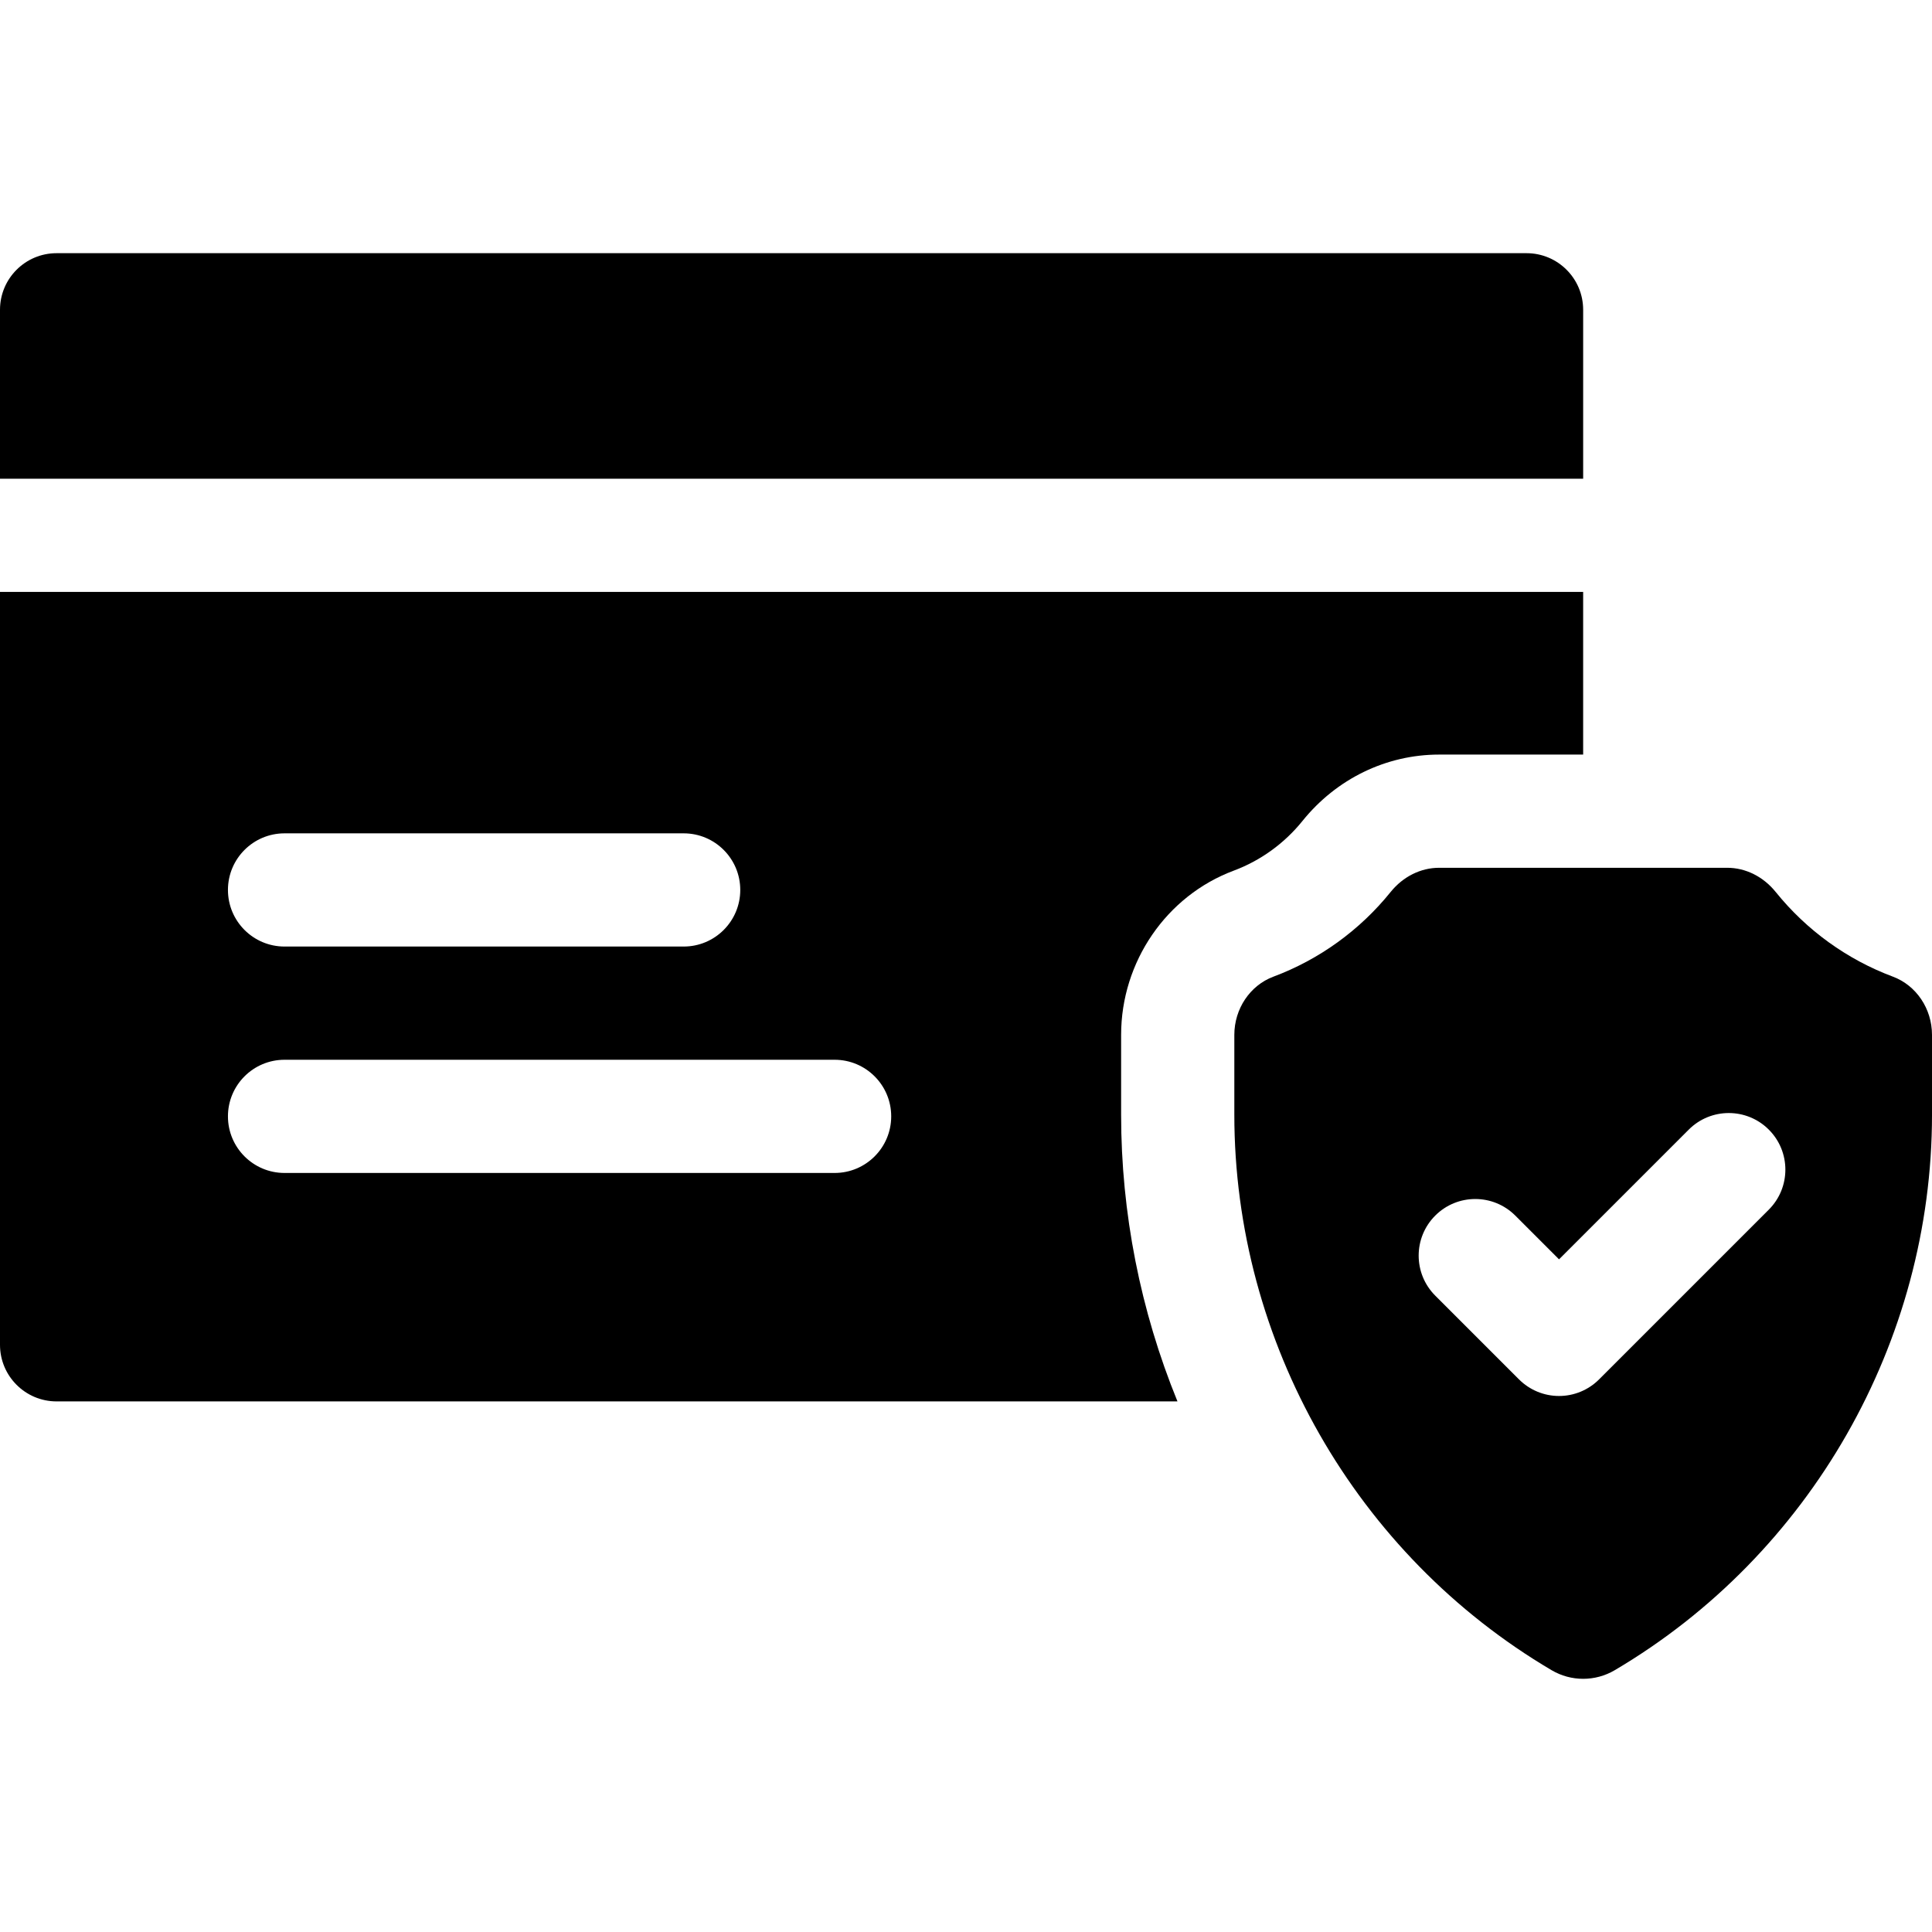
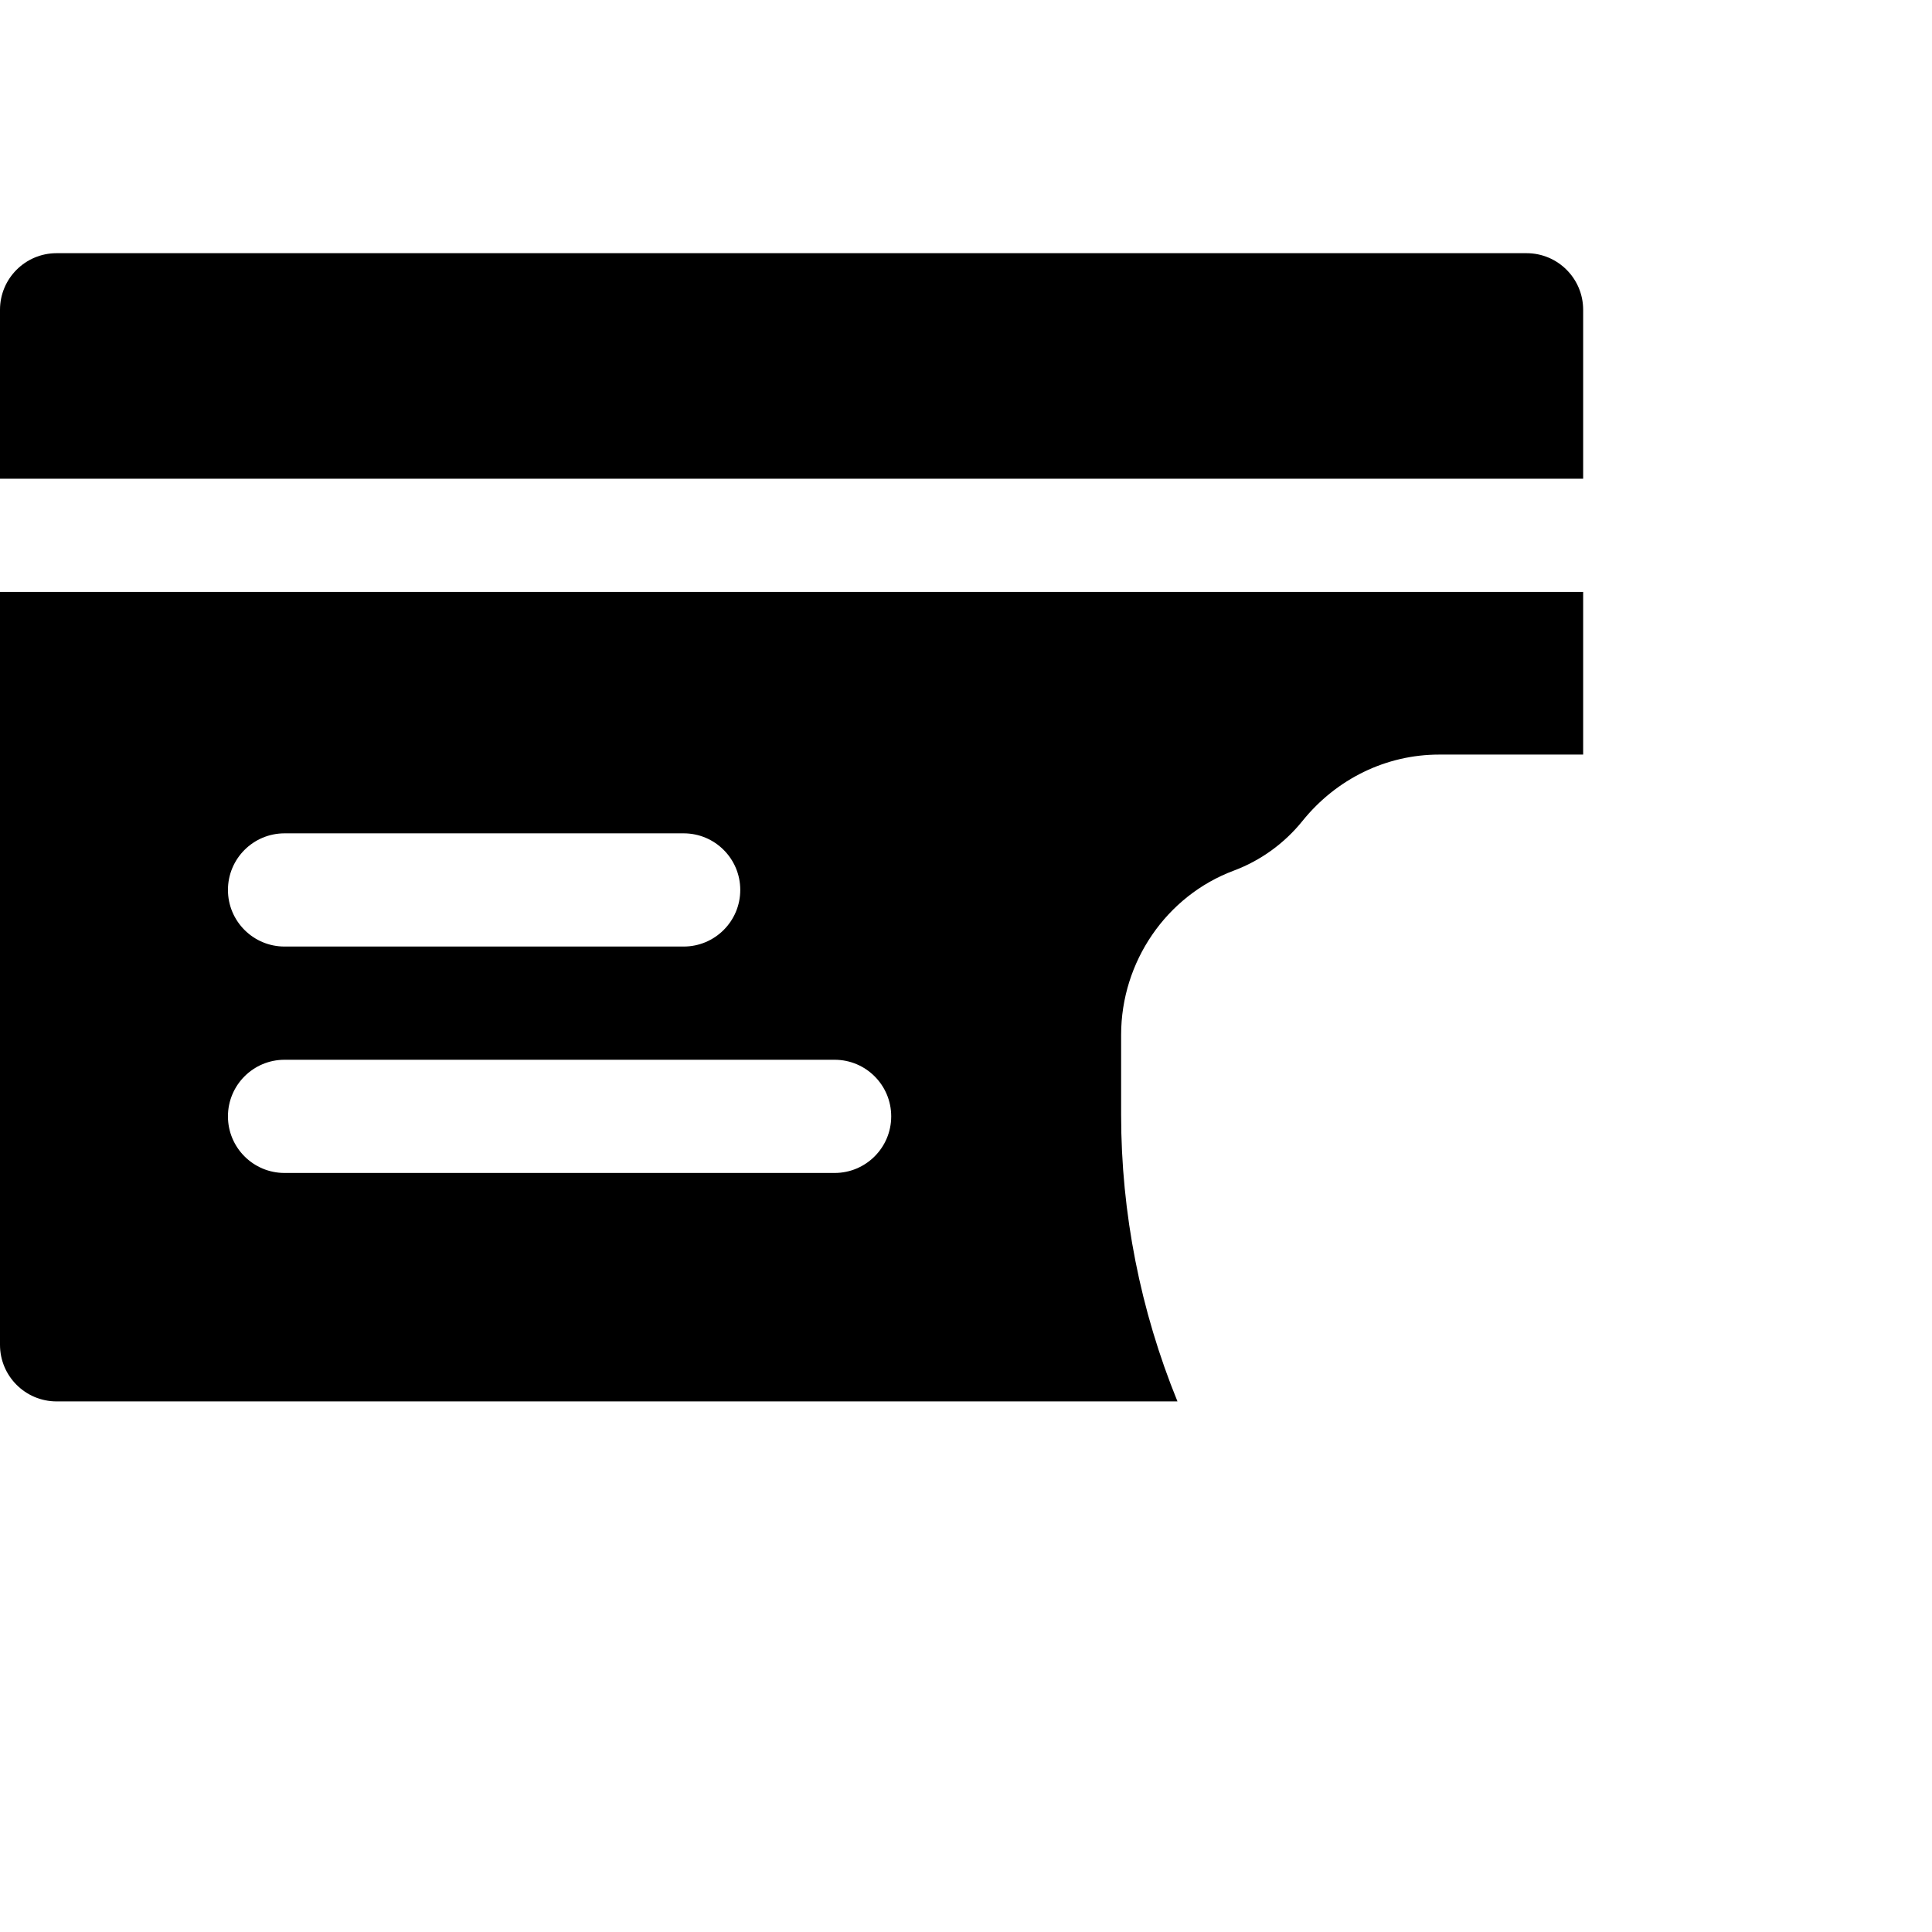
<svg xmlns="http://www.w3.org/2000/svg" width="512" viewBox="0 0 512 512" height="512" id="Capa_1">
  <g>
    <path d="m297.108 295.405v-21.155c0-19.36 11.997-36.852 29.853-43.524 7.114-2.659 13.412-7.212 18.211-13.167 9.008-11.177 22.207-17.587 36.211-17.587h38.169v-43.103h-419.552v199.519c0 8.284 6.716 15 15 15h297.041c-9.815-24.048-14.933-49.894-14.933-75.983zm-221.7-74.561h105.77c8.284 0 15 6.716 15 15s-6.716 15-15 15h-105.77c-8.284 0-15-6.716-15-15s6.716-15 15-15zm0 60.004h145.772c8.284 0 15 6.716 15 15s-6.716 15-15 15h-145.772c-8.284 0-15-6.716-15-15s6.716-15 15-15z" />
    <path d="m419.553 126.868v-44.771c0-8.284-6.716-15-15-15h-389.553c-8.284 0-15 6.716-15 15v44.771z" />
-     <path d="m512 295.405v-21.155c0-6.91-4.161-13.108-10.354-15.423-12.151-4.542-22.894-12.302-31.067-22.442-3.285-4.075-7.97-6.413-12.854-6.413h-76.341c-4.884 0-9.569 2.338-12.854 6.413-8.173 10.141-18.916 17.9-31.066 22.442-6.194 2.314-10.355 8.513-10.355 15.423v21.155c0 60.212 32.217 116.621 84.079 147.215 5.16 3.045 11.573 3.045 16.733 0 51.862-30.594 84.079-87.003 84.079-147.215zm-88.231 70.152c-2.813 2.813-6.629 4.394-10.607 4.394-3.979 0-7.794-1.58-10.607-4.394l-22.2-22.201c-5.857-5.858-5.857-15.355 0-21.213 5.858-5.858 15.356-5.858 21.213 0l11.593 11.594 34.377-34.378c5.858-5.857 15.356-5.857 21.213 0 5.858 5.857 5.858 15.355 0 21.213z" />
  </g>
</svg>